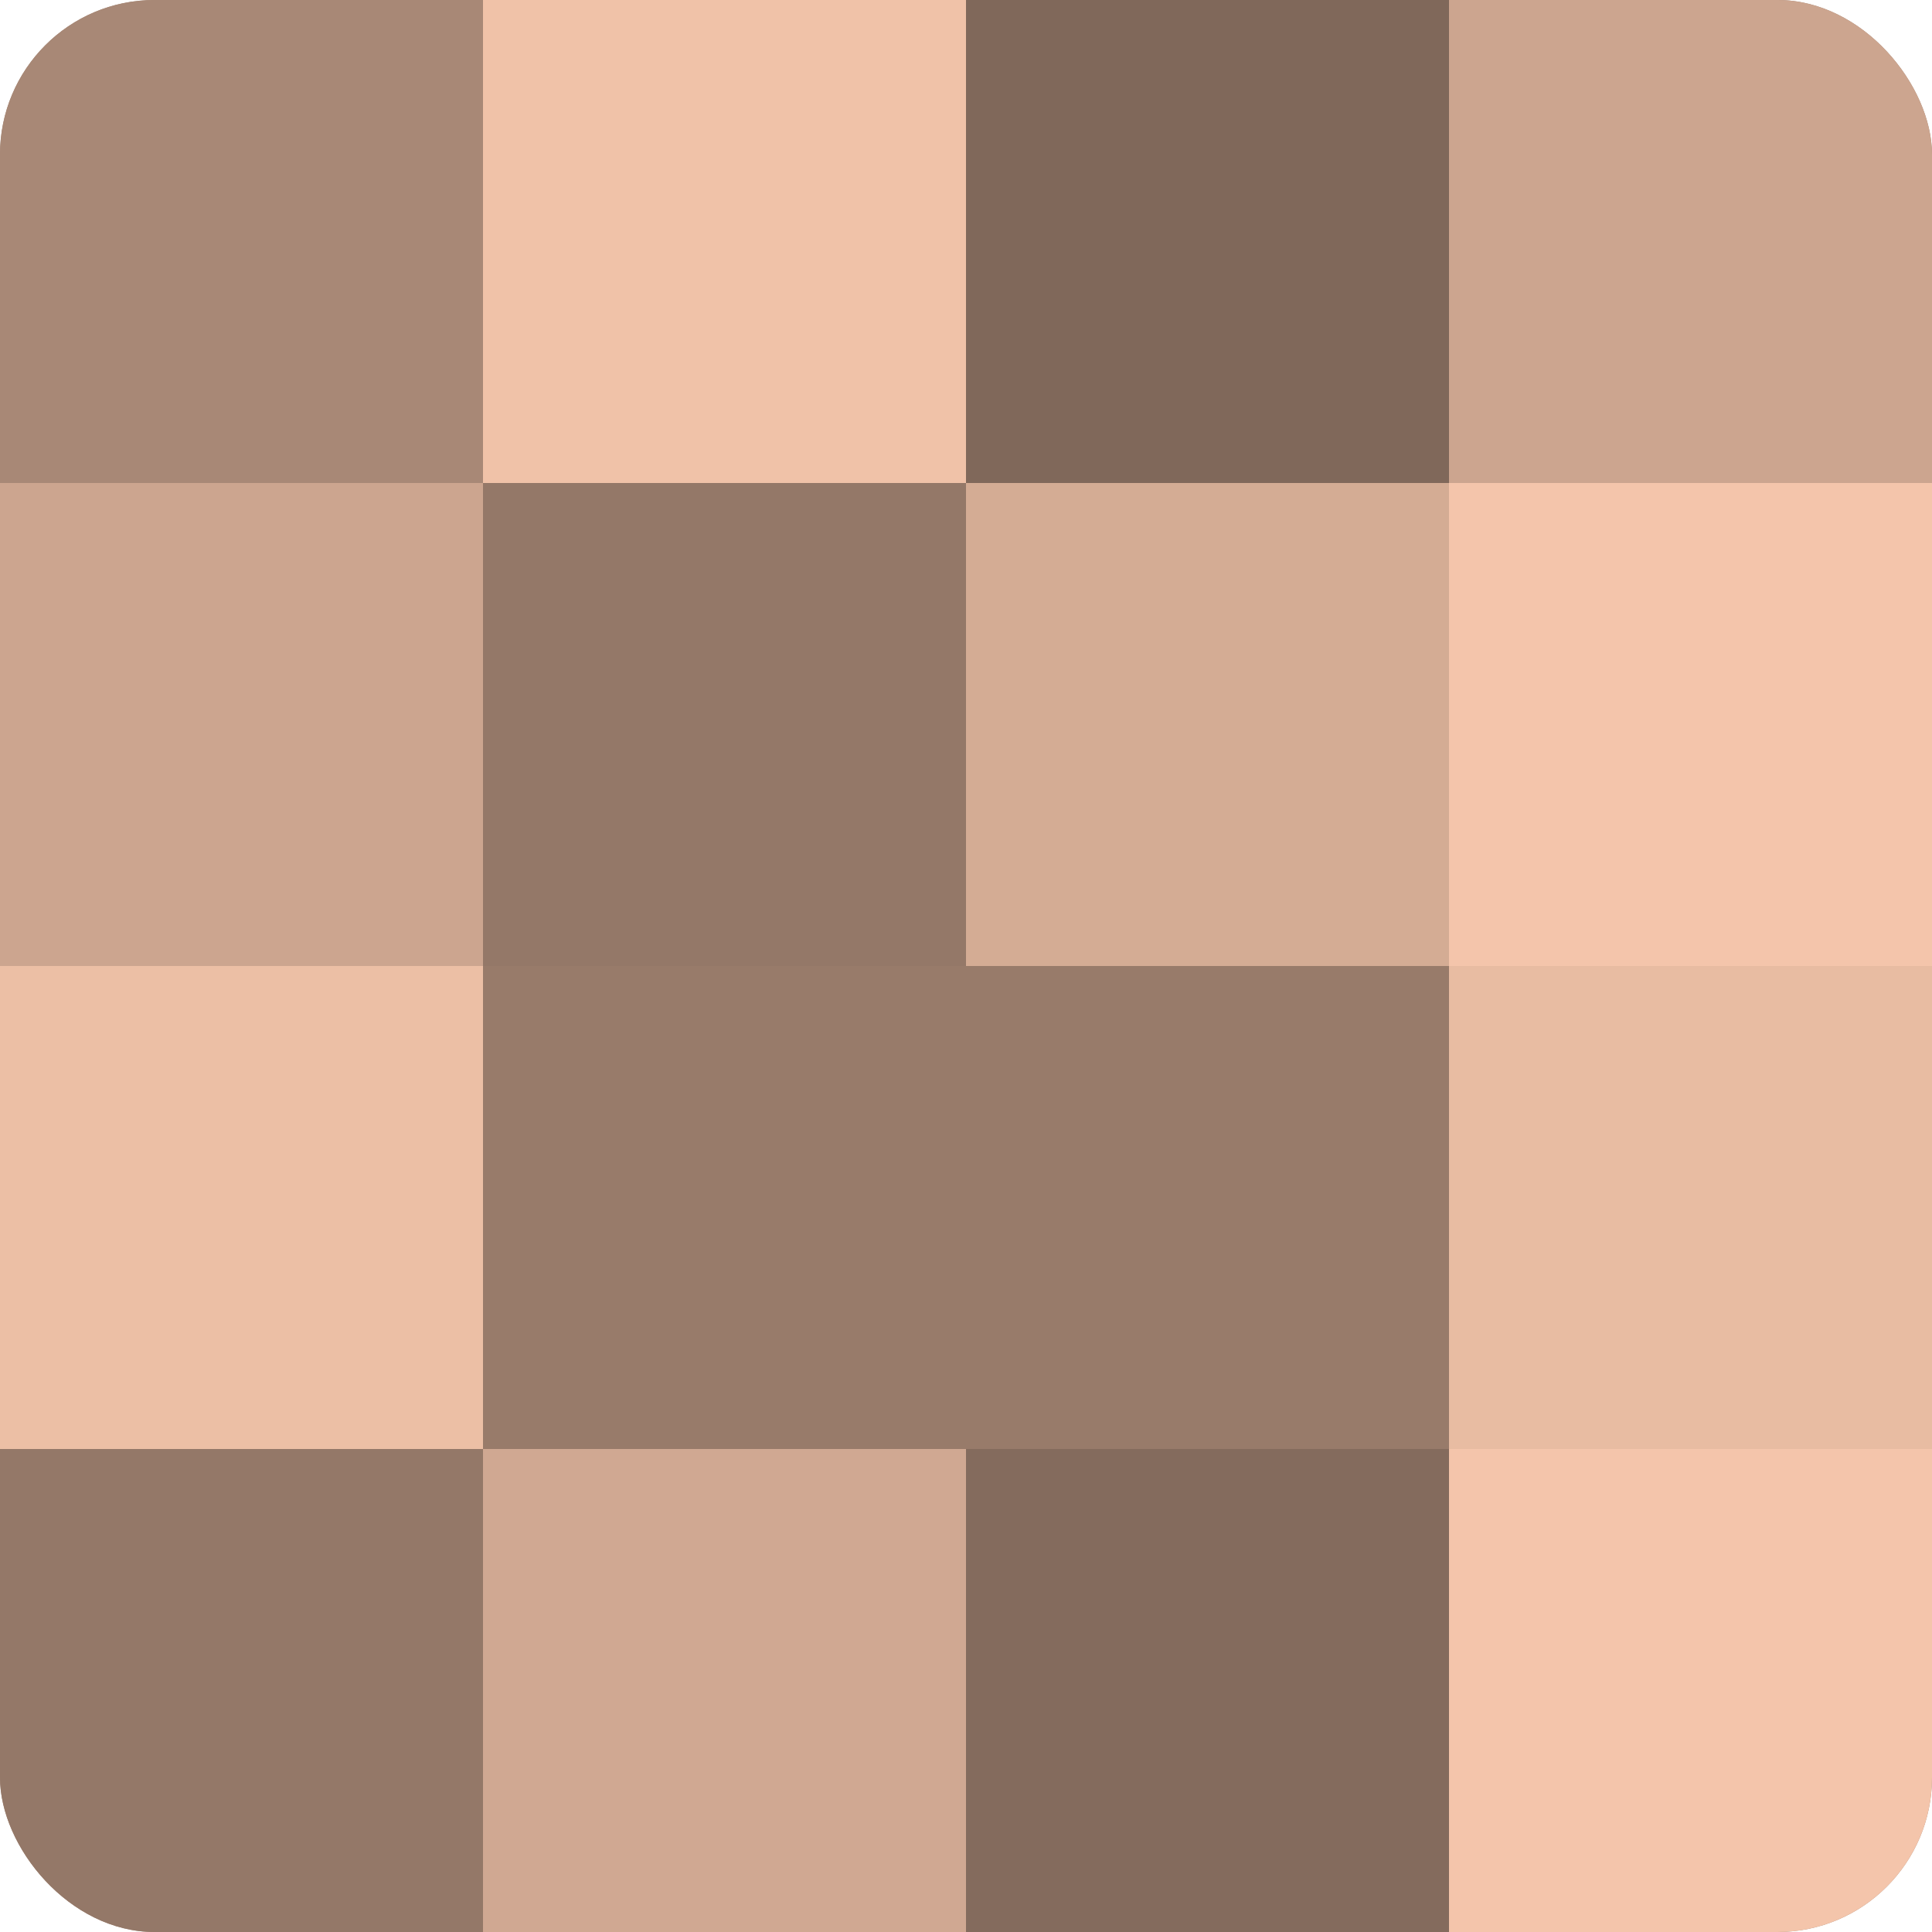
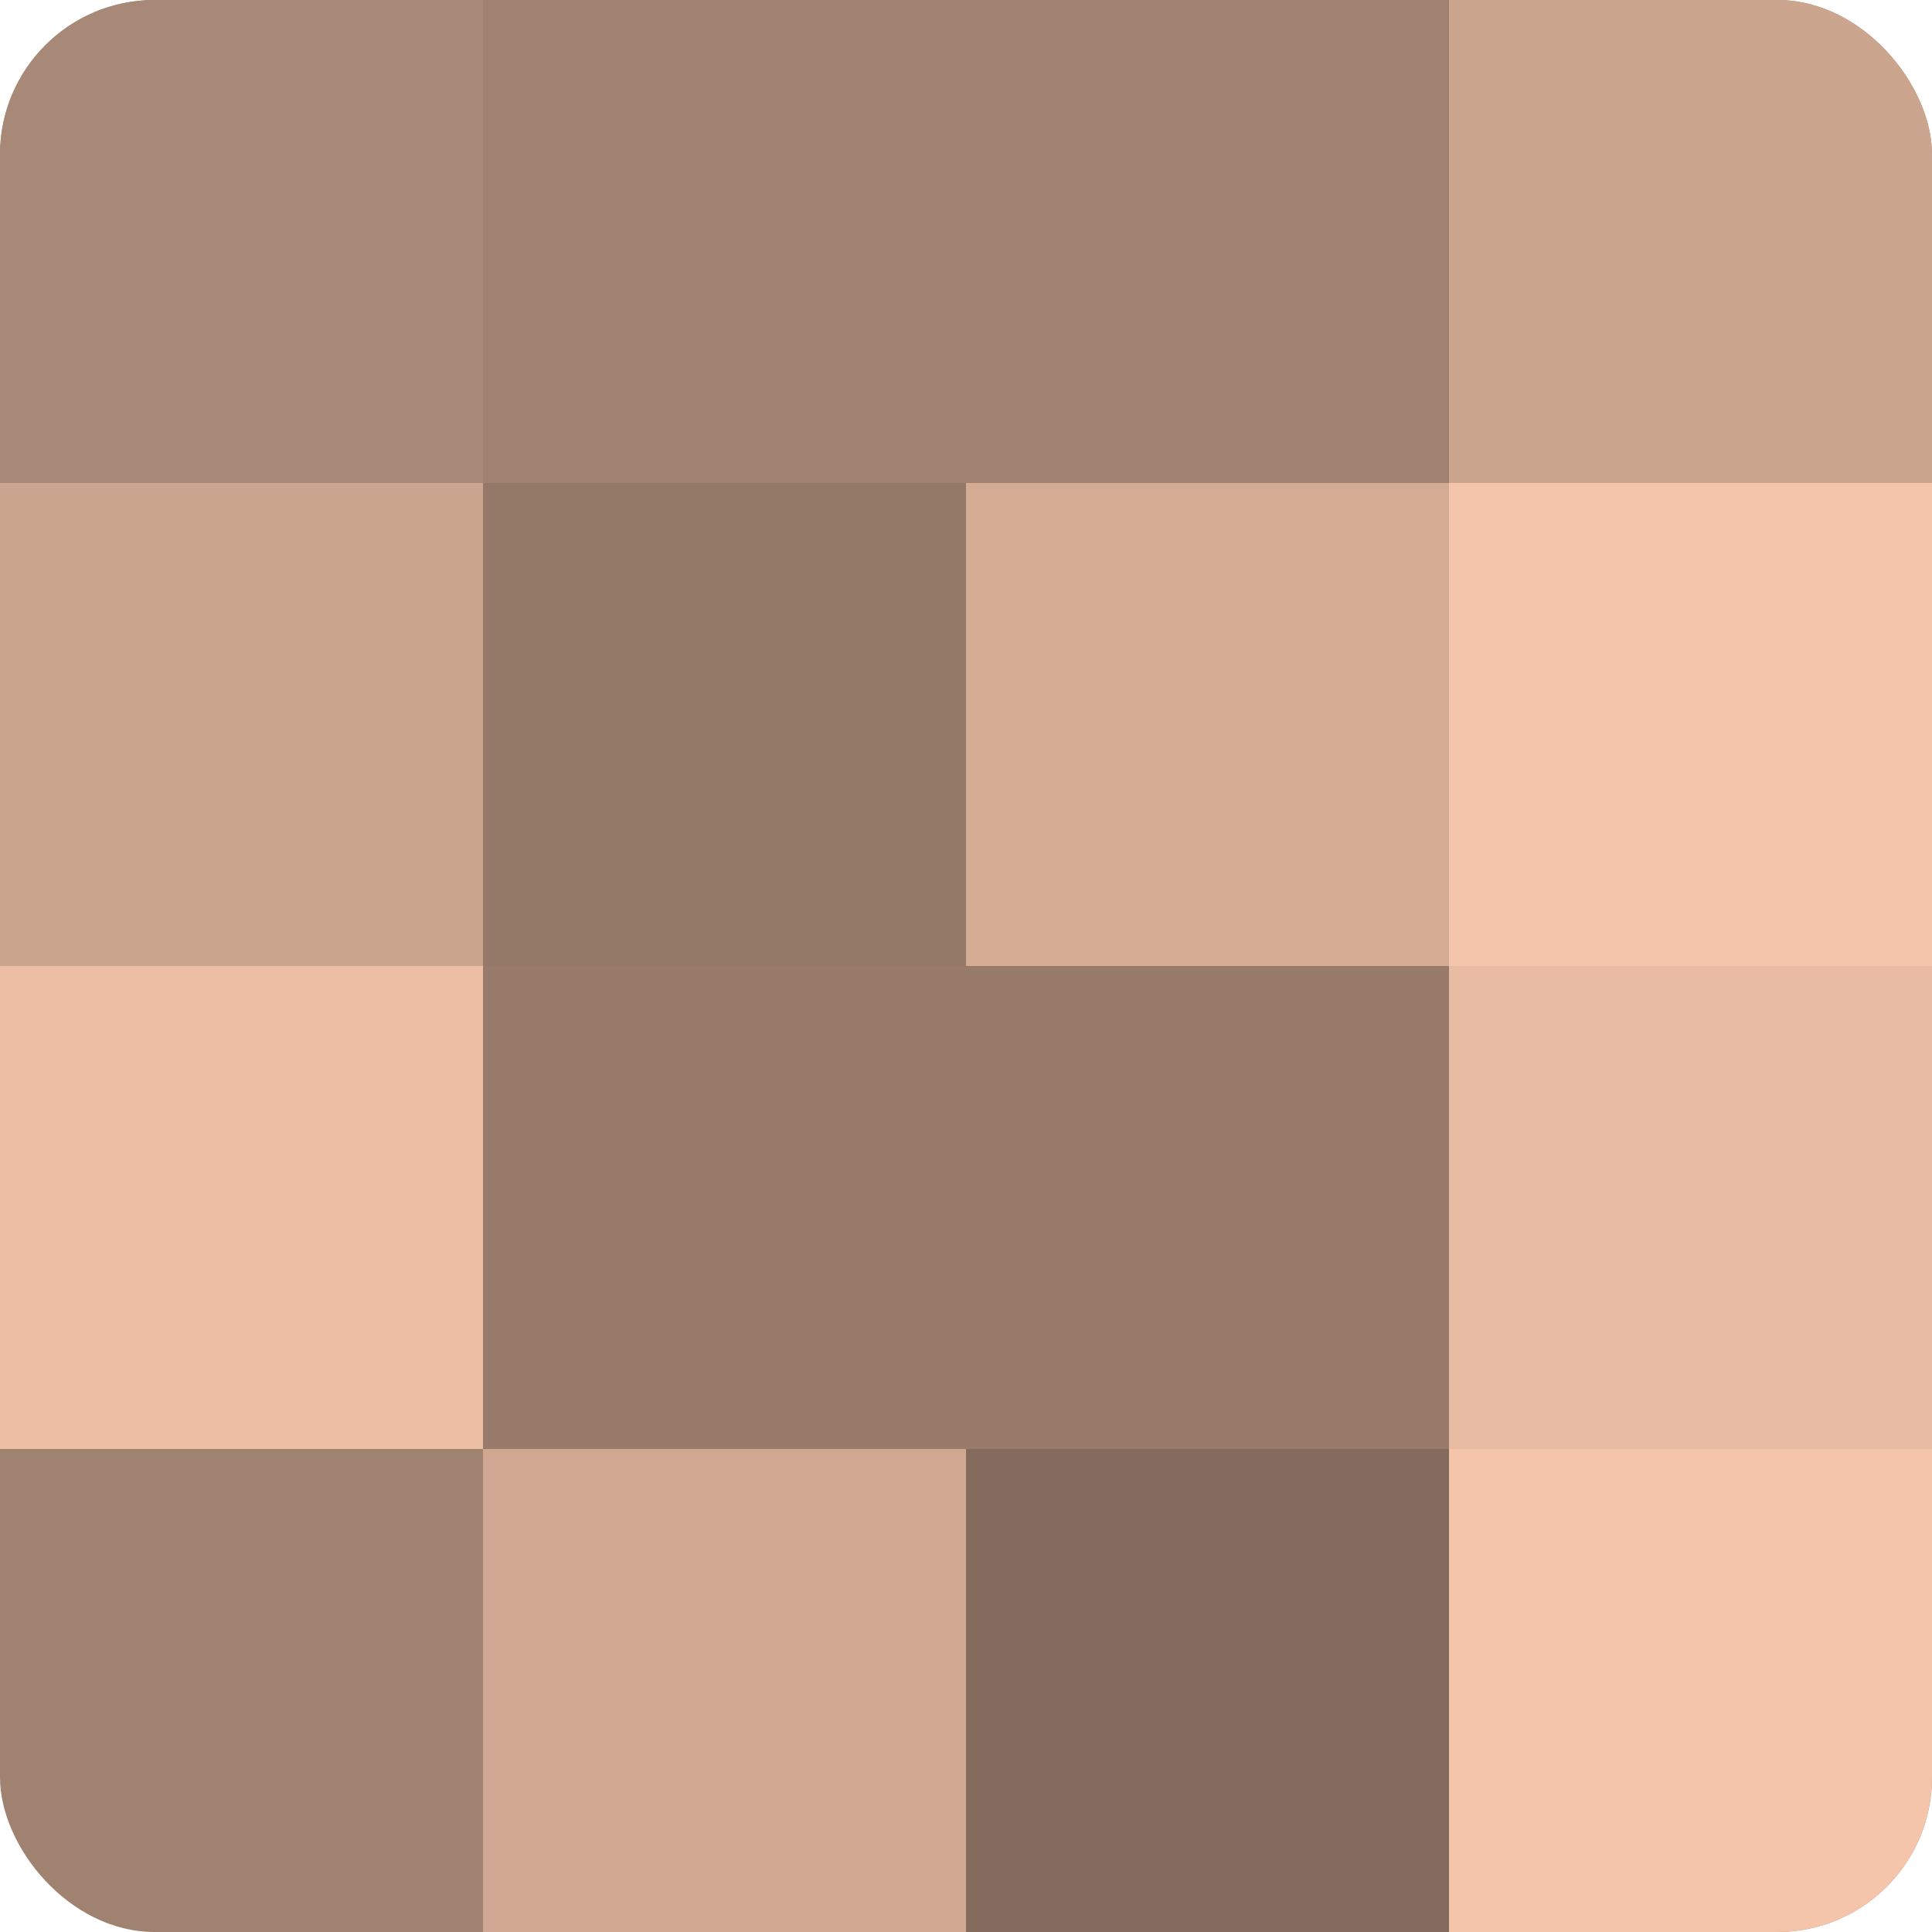
<svg xmlns="http://www.w3.org/2000/svg" width="60" height="60" viewBox="0 0 100 100" preserveAspectRatio="xMidYMid meet">
  <defs>
    <clipPath id="c" width="100" height="100">
      <rect width="100" height="100" rx="8" ry="8" />
    </clipPath>
  </defs>
  <g clip-path="url(#c)">
    <rect width="100" height="100" fill="#a08270" />
    <rect width="25" height="25" fill="#a88876" />
    <rect y="25" width="25" height="25" fill="#cca58f" />
    <rect y="50" width="25" height="25" fill="#ecbfa5" />
-     <rect y="75" width="25" height="25" fill="#947868" />
-     <rect x="25" width="25" height="25" fill="#f0c2a8" />
    <rect x="25" y="25" width="25" height="25" fill="#947868" />
    <rect x="25" y="50" width="25" height="25" fill="#987b6a" />
    <rect x="25" y="75" width="25" height="25" fill="#d0a892" />
-     <rect x="50" width="25" height="25" fill="#80685a" />
    <rect x="50" y="25" width="25" height="25" fill="#d4ac94" />
    <rect x="50" y="50" width="25" height="25" fill="#987b6a" />
    <rect x="50" y="75" width="25" height="25" fill="#846b5d" />
    <rect x="75" width="25" height="25" fill="#cca58f" />
    <rect x="75" y="25" width="25" height="25" fill="#f4c5ab" />
    <rect x="75" y="50" width="25" height="25" fill="#e8bca2" />
    <rect x="75" y="75" width="25" height="25" fill="#f4c5ab" />
  </g>
</svg>